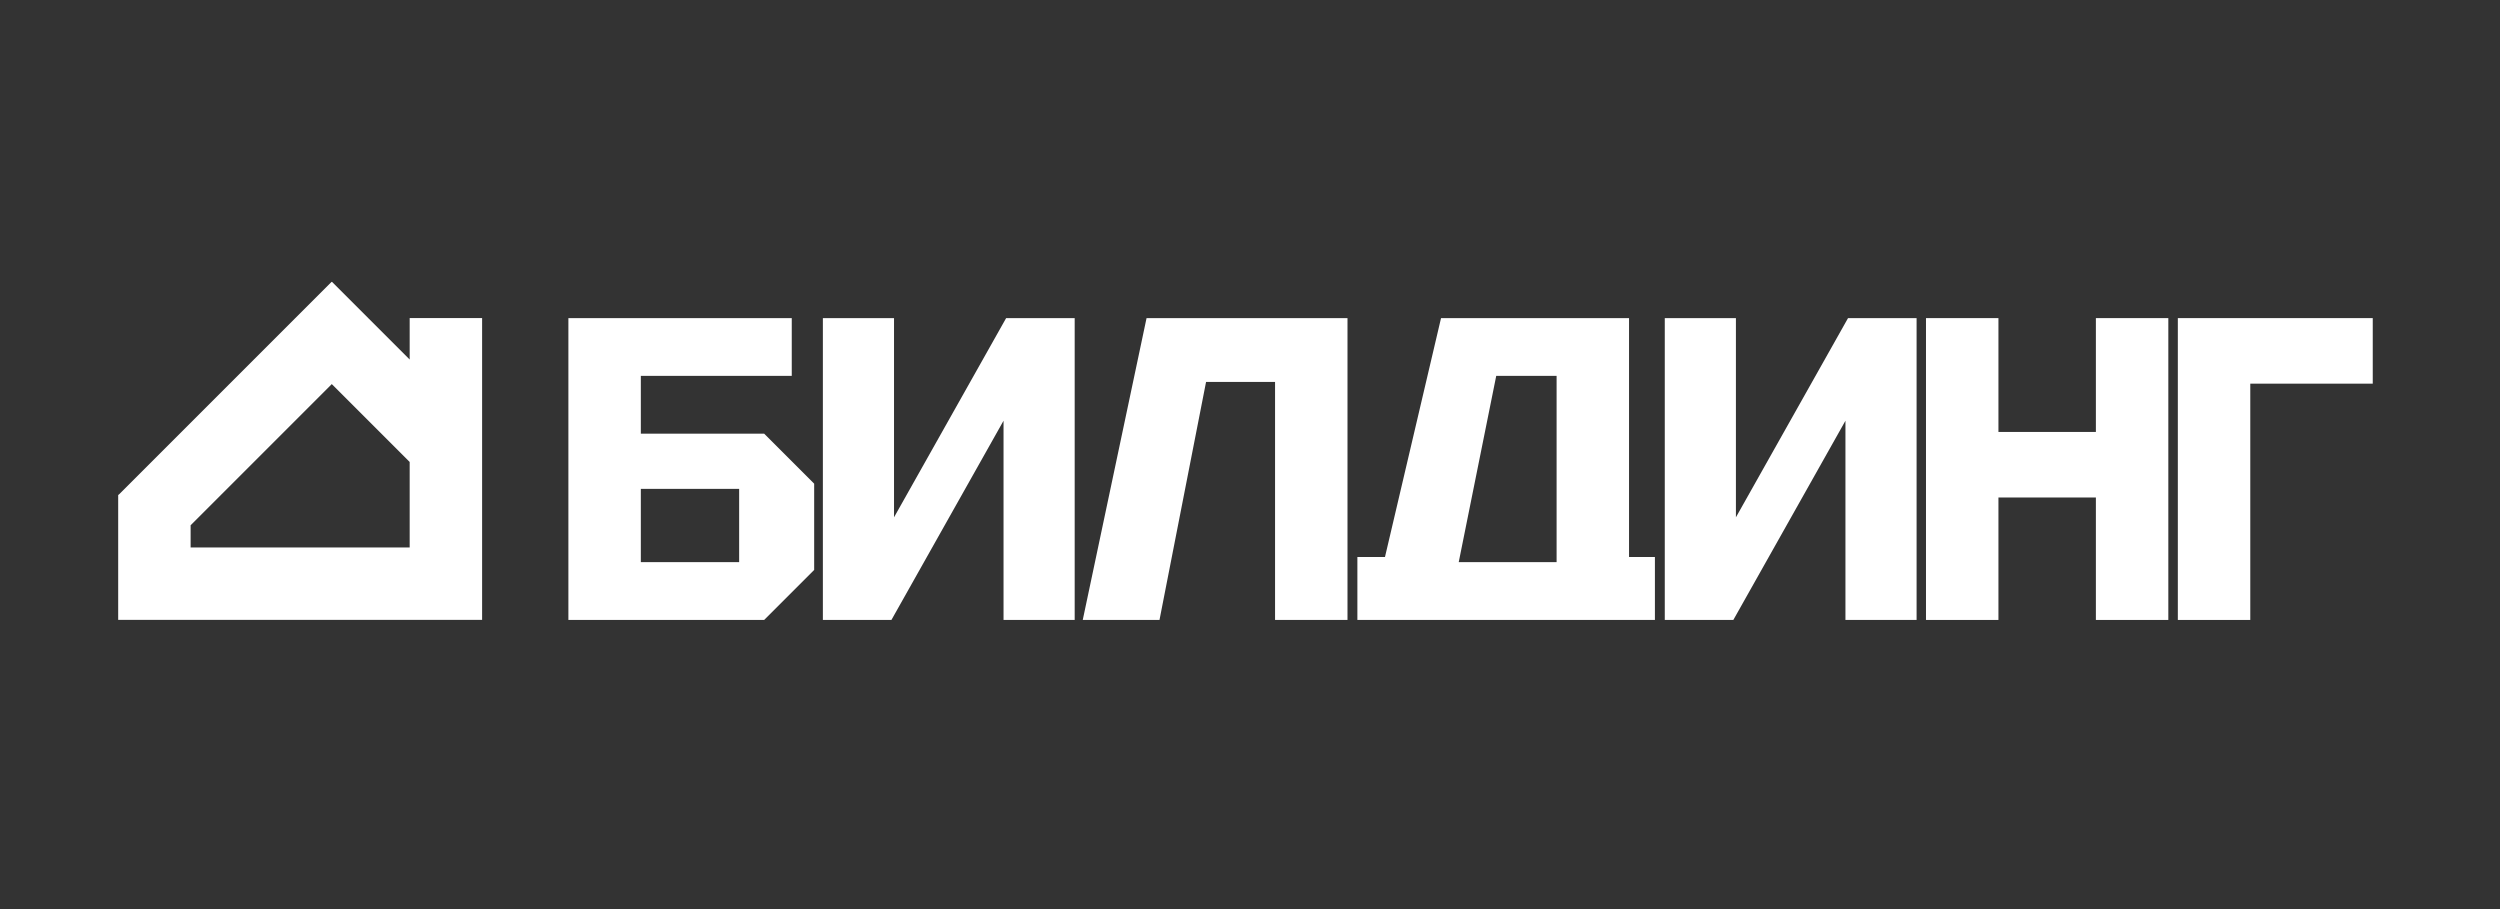
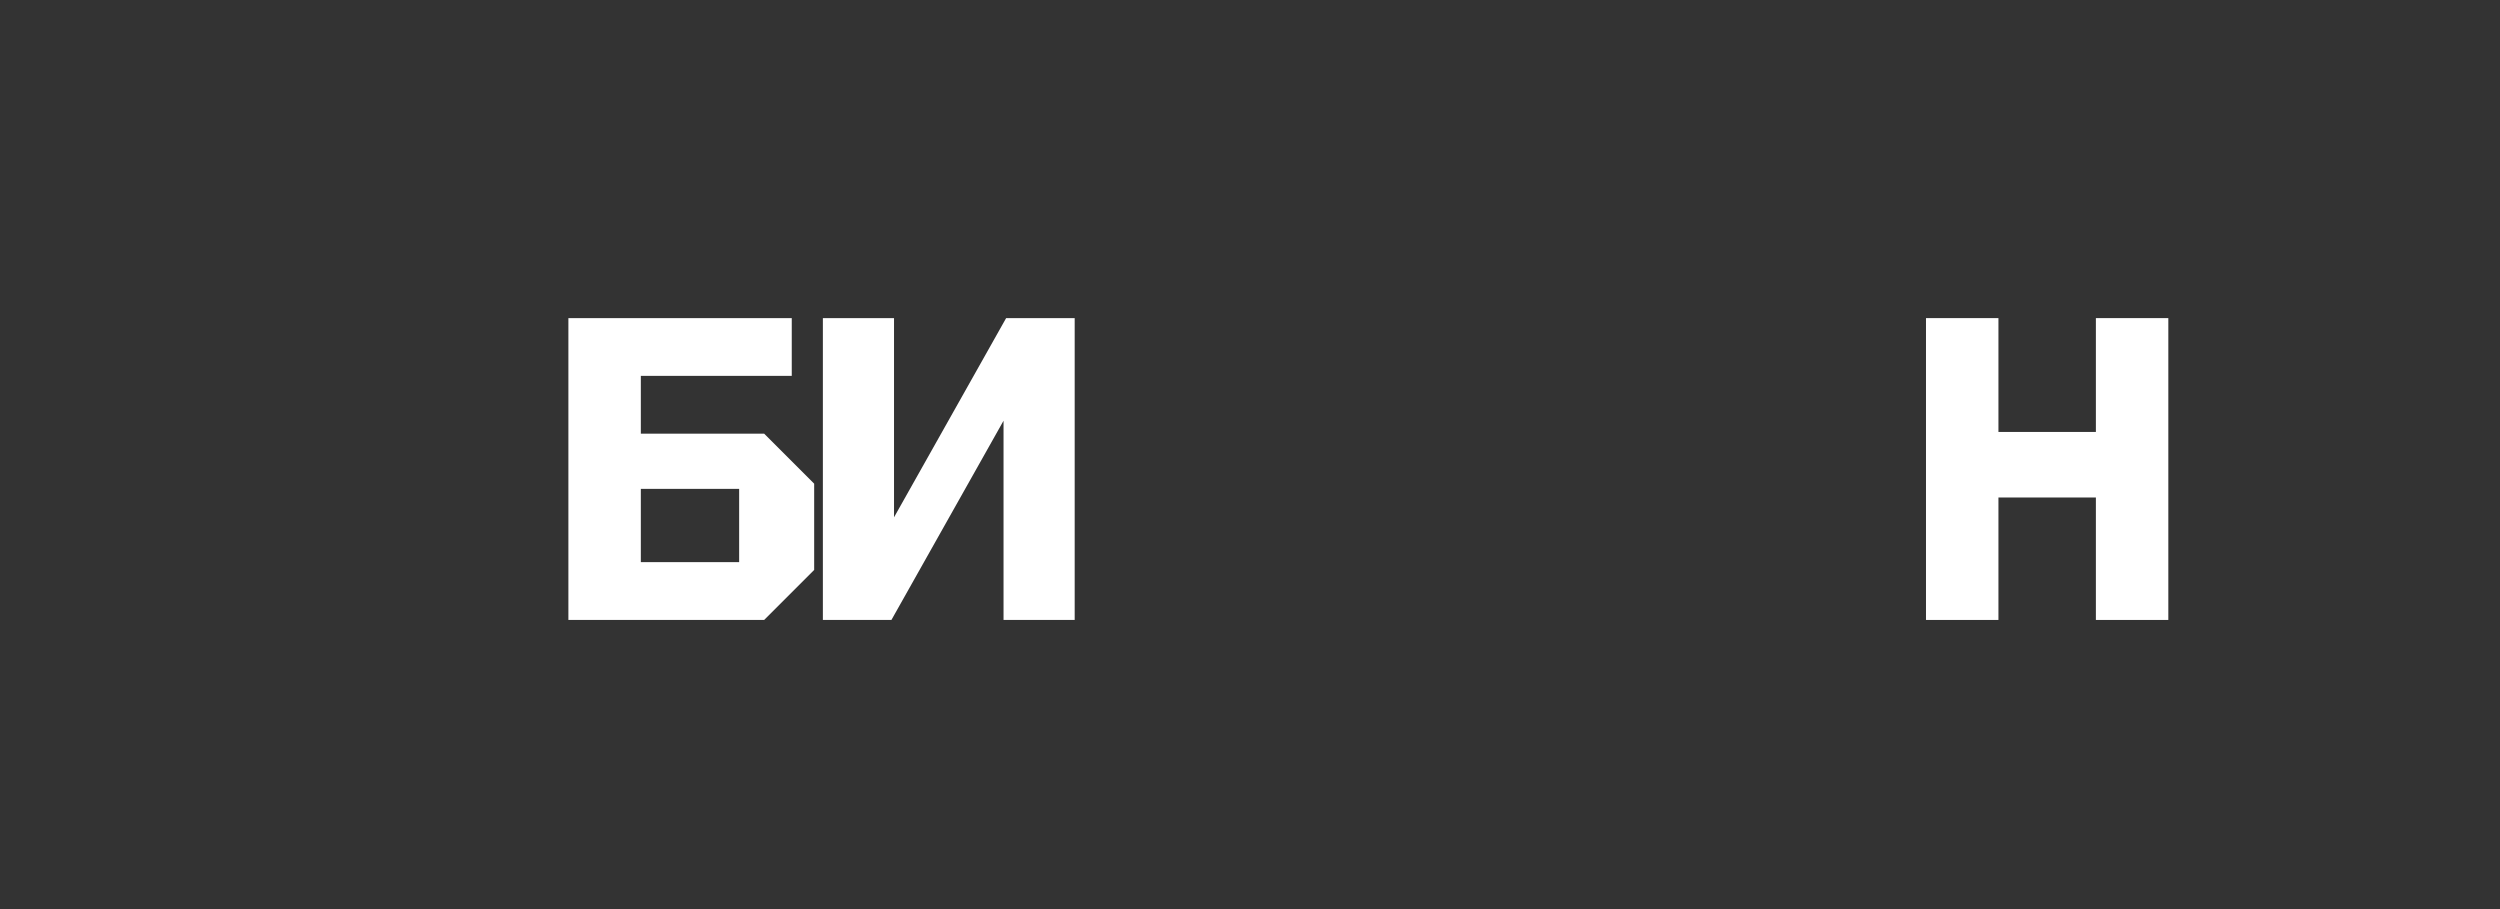
<svg xmlns="http://www.w3.org/2000/svg" width="275" height="100" viewBox="0 0 275 100" fill="none">
  <rect x="0" y="0" width="275" height="100" fill="#333333" stroke="none" />
  <path d="M62.523 68.194V34.992H87.093V41.348H70.492V47.704H84.057L89.559 53.206V62.692L84.057 68.194H62.523ZM70.492 61.838H81.306V53.775H70.492V61.838Z" fill="white" />
  <path d="M118.215 68.194H110.389V46.281L98.057 68.194H90.516V34.992H98.342V56.905L110.674 34.992H118.215V68.194Z" fill="white" />
-   <path d="M148.224 34.992V68.194H140.256V42.012H132.667L127.544 68.194H119.102L126.121 34.992H148.224Z" fill="white" />
-   <path d="M149.312 68.194V61.269H152.348L158.514 34.992H179.194V61.269H182.04V68.194H149.312ZM160.459 61.838H171.226V41.348H164.585L160.459 61.838Z" fill="white" />
-   <path d="M210.825 68.194H202.999V46.281L190.667 68.194H183.125V34.992H190.951V56.905L203.283 34.992H210.825V68.194Z" fill="white" />
  <path d="M211.859 68.194V34.992H219.828V47.514H230.547V34.992H238.516V68.194H230.547V54.724H219.828V68.194H211.859Z" fill="white" />
-   <path d="M239.562 68.194V34.992H261.002V42.202H247.531V68.194H239.562Z" fill="white" />
-   <path fill-rule="evenodd" clip-rule="evenodd" d="M36.496 31.019L36.477 31L13.046 54.431H13L13 68.186H53.032V34.984H45.064V39.549L36.515 31L36.496 31.019ZM20.968 60.218H45.064V50.818L36.496 42.25L20.968 57.778V60.218Z" fill="white" />
</svg>